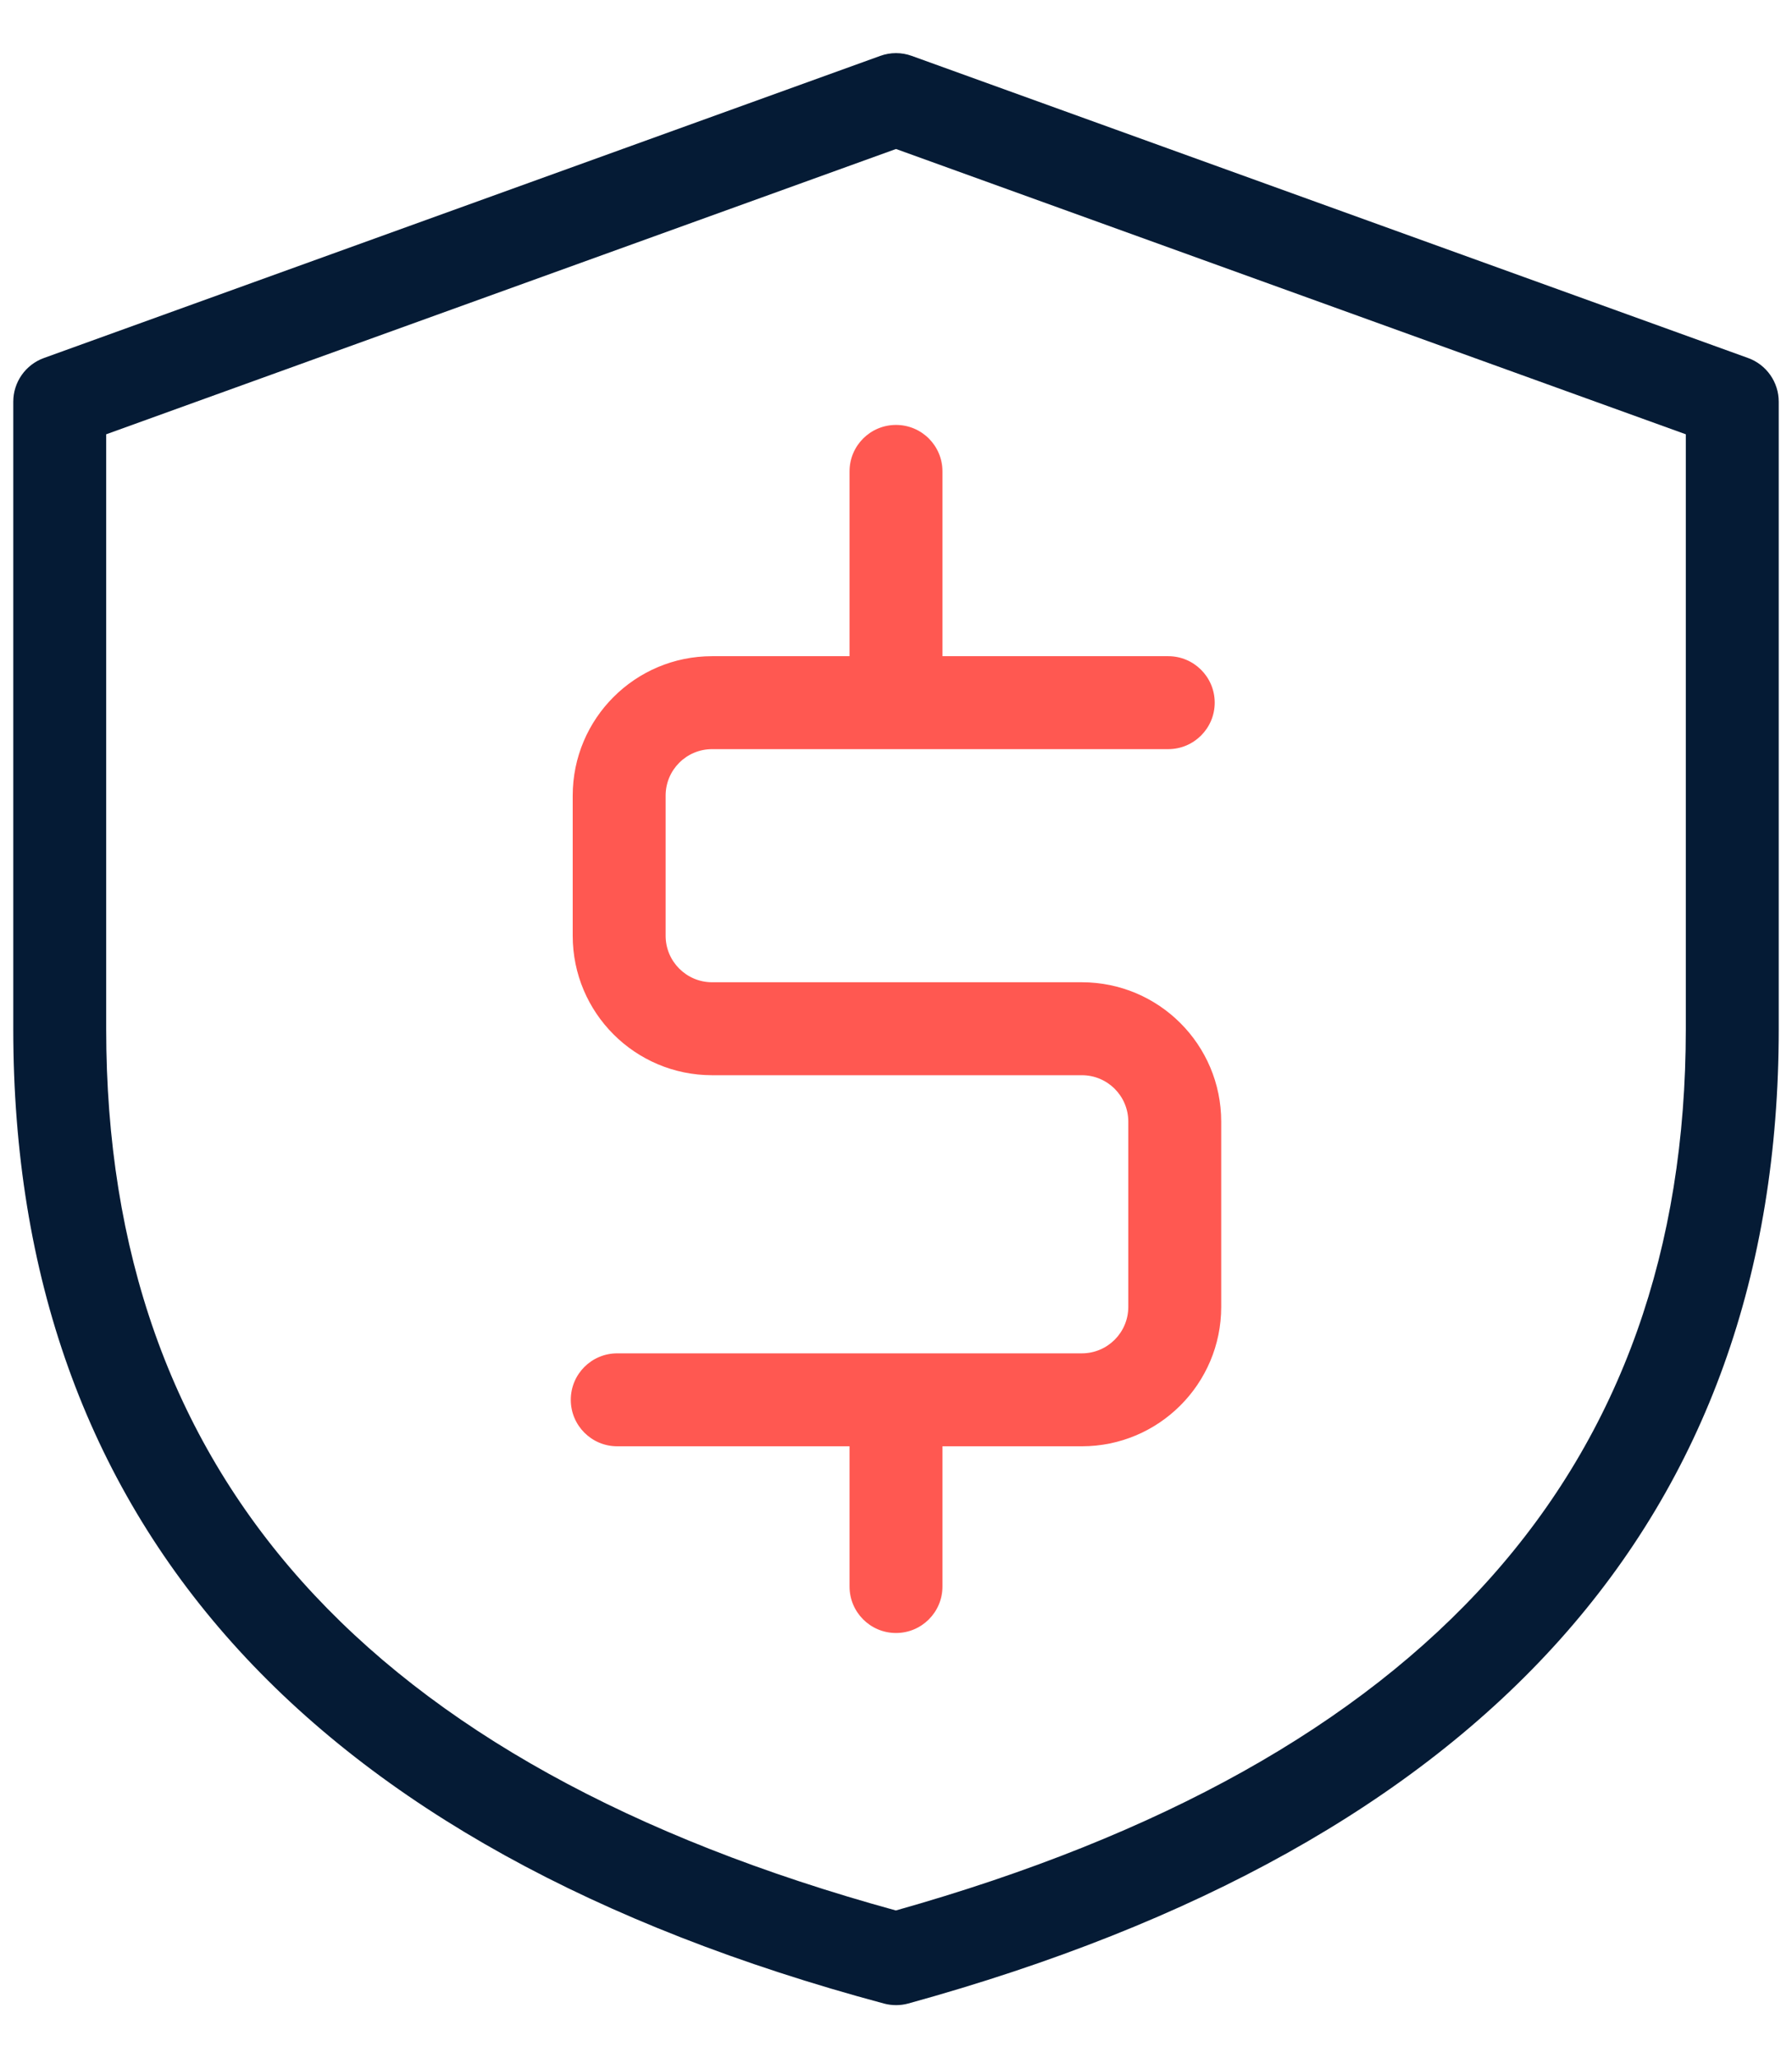
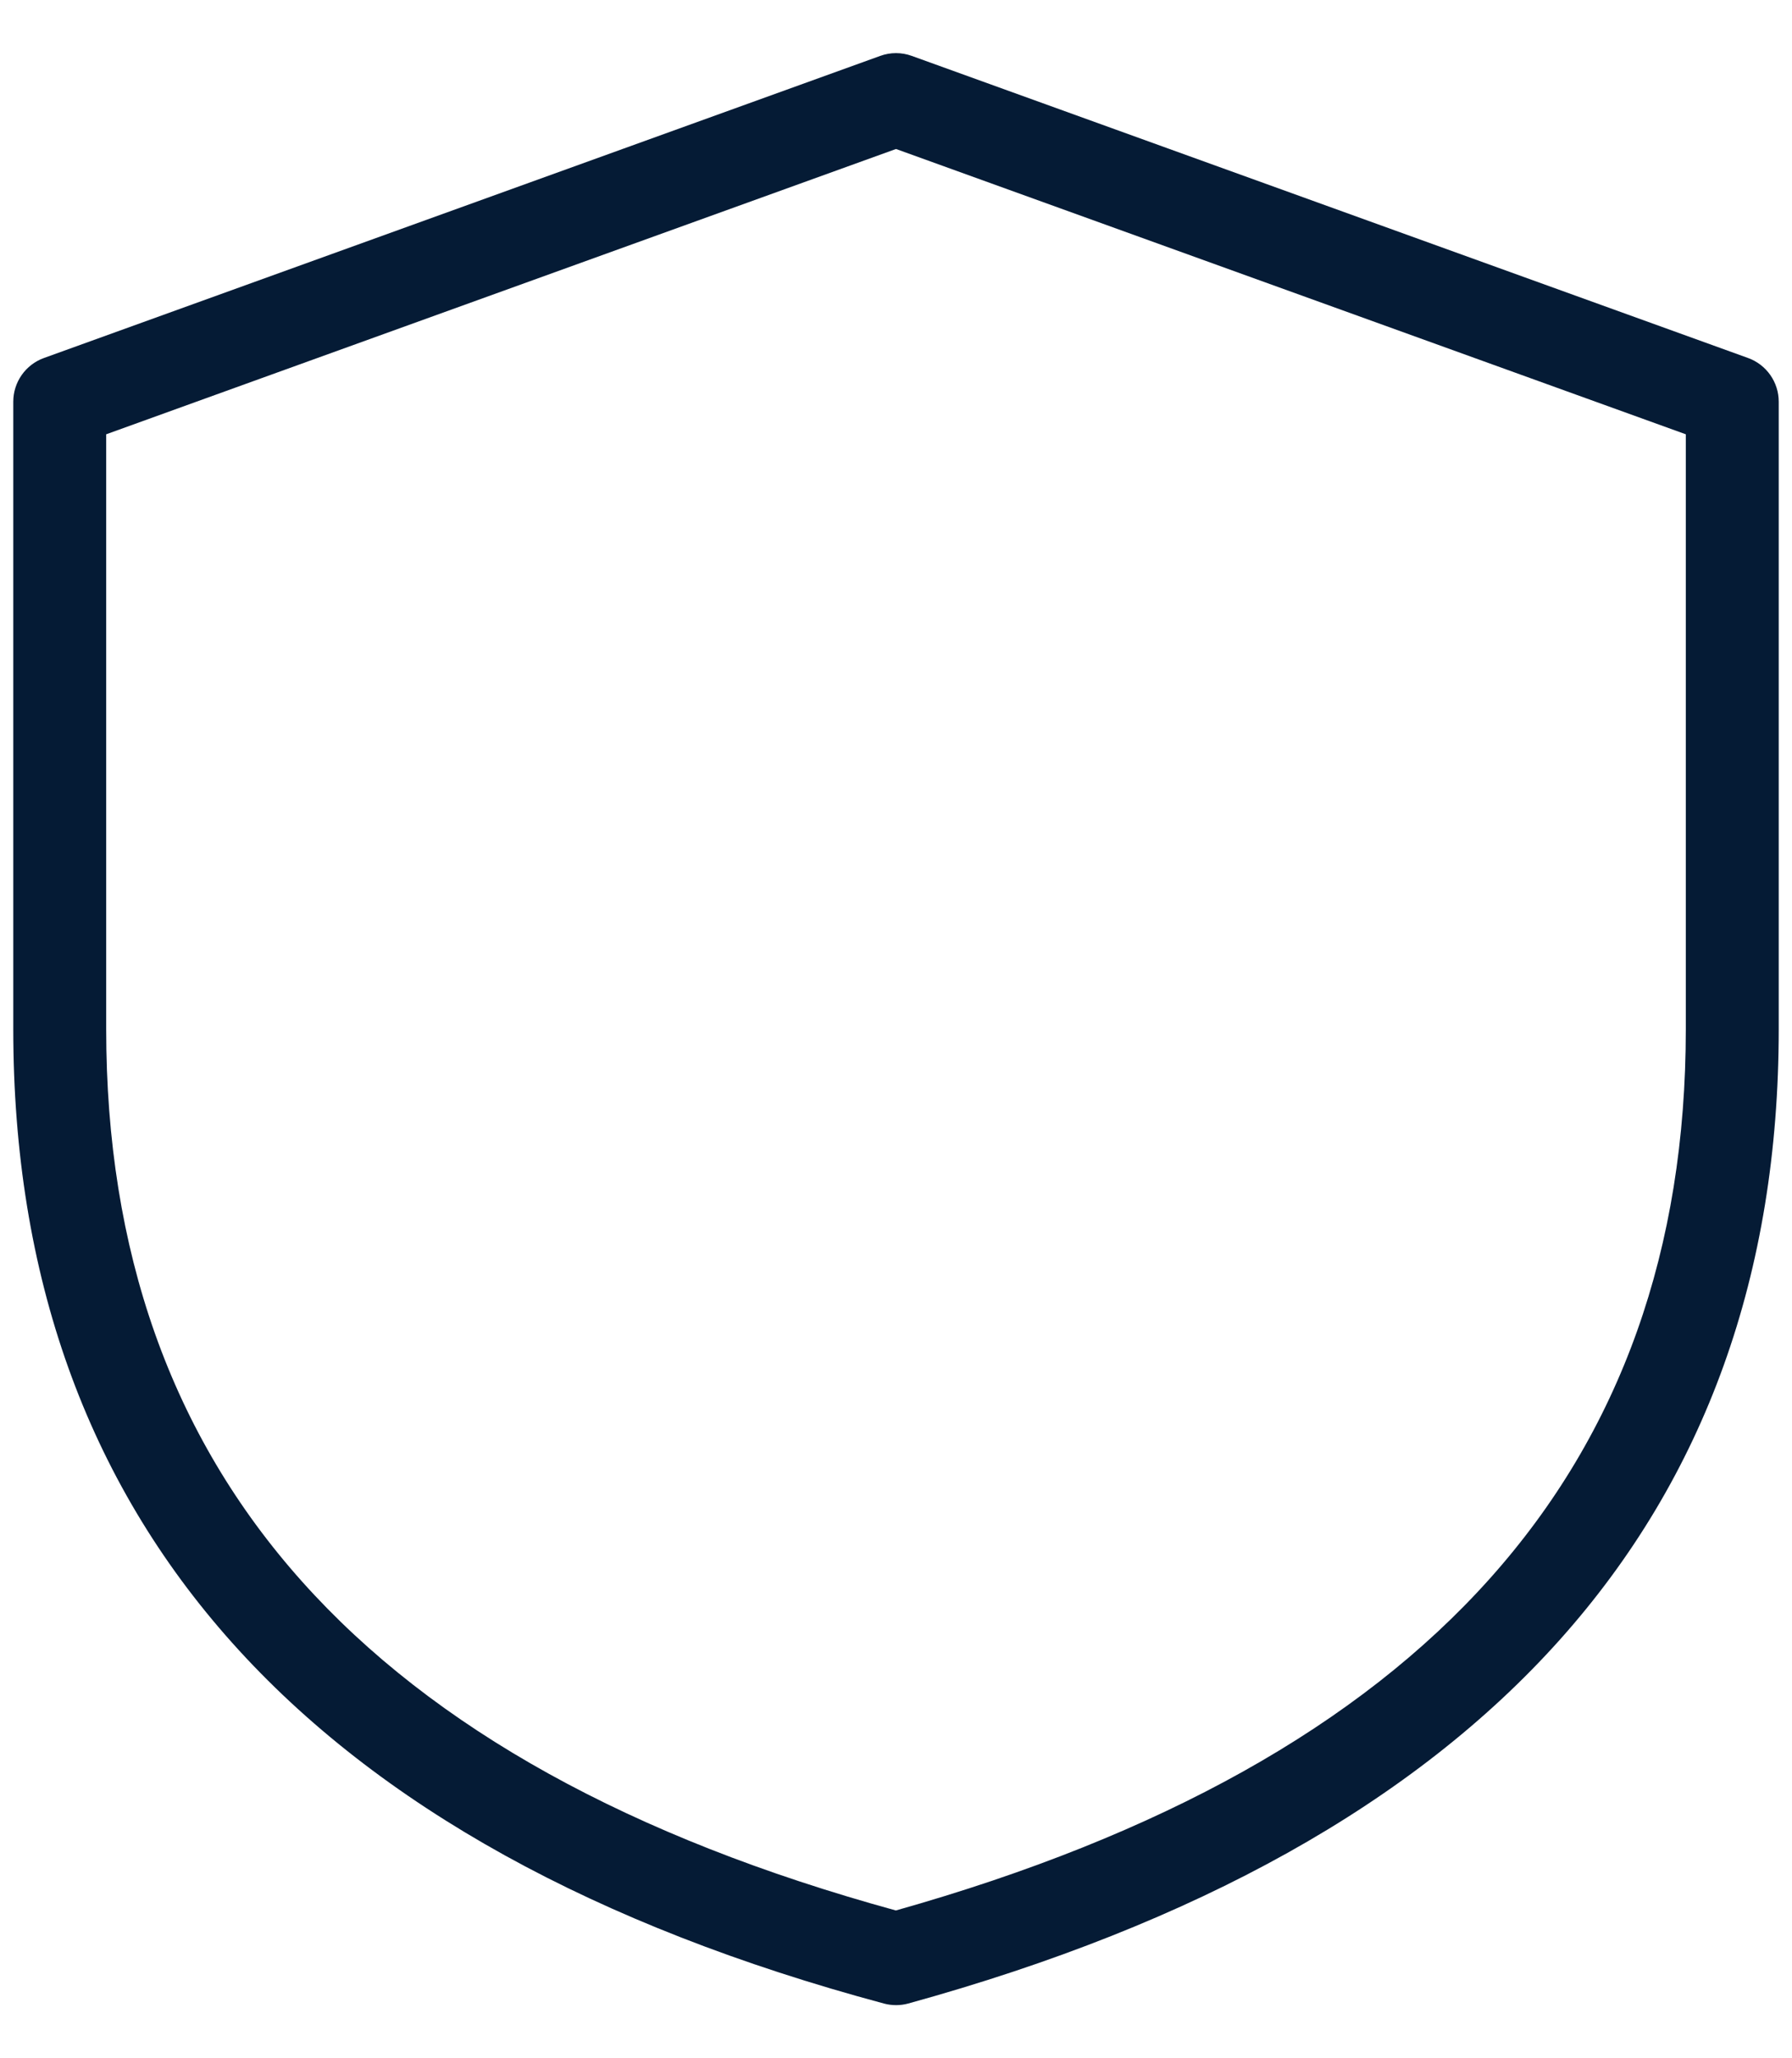
<svg xmlns="http://www.w3.org/2000/svg" width="27px" height="31px" viewBox="0 0 27 31" version="1.1">
  <title>D49BF8D4-D264-4082-8857-75799900170B@2x</title>
  <desc>Created with sketchtool.</desc>
  <g id="PAYMENT-PROCESSING-OVERVIEW-PAGE" stroke="none" stroke-width="1" fill="none" fill-rule="evenodd">
    <g id="XL---Payment-Overview" transform="translate(-294, -5137)">
      <g id="PS-Icon-/-Light-/-Finance-/-Money-Save" transform="translate(290, 5135)">
        <g id="path">
          <polygon points="0 0 35 0 35 35 0 35" />
          <path d="M17.5,4.244 L5.6,8.541 C5.6,15.929 5.6,16.007 5.6,17.5 C5.6,24.187 9.508,28.58 17.498,30.774 C25.49,28.521 29.4,24.126 29.4,17.5 C29.4,16.007 29.4,15.255 29.4,8.541 L17.5,4.244 Z M17.738,2.842 L30.338,7.392 C30.615,7.492 30.8,7.755 30.8,8.05 L30.8,17.5 C30.8,24.859 26.37,29.781 17.686,32.175 C17.566,32.208 17.439,32.208 17.319,32.176 C8.632,29.845 4.2,24.921 4.2,17.5 L4.2,8.05 C4.2,7.755 4.385,7.492 4.662,7.392 L17.262,2.842 C17.416,2.786 17.584,2.786 17.738,2.842 Z" fill="#051B35" fill-rule="nonzero" />
-           <path d="M16.8,11.883 L14.729,11.883 C13.569,11.883 12.629,12.823 12.629,13.983 L12.629,16.094 C12.629,17.254 13.569,18.194 14.729,18.194 L20.3,18.194 C20.687,18.194 21,18.507 21,18.894 L21,21.683 C21,22.069 20.687,22.383 20.3,22.383 L13.3,22.383 C12.913,22.383 12.6,22.696 12.6,23.083 C12.6,23.469 12.913,23.783 13.3,23.783 L16.8,23.783 L16.8,25.895 C16.8,26.281 17.113,26.595 17.5,26.595 C17.887,26.595 18.2,26.281 18.2,25.895 L18.2,23.783 L20.3,23.783 C21.46,23.783 22.4,22.842 22.4,21.683 L22.4,18.894 C22.4,17.734 21.46,16.794 20.3,16.794 L14.729,16.794 C14.343,16.794 14.029,16.48 14.029,16.094 L14.029,13.983 C14.029,13.596 14.343,13.283 14.729,13.283 L21.602,13.283 C21.988,13.283 22.302,12.969 22.302,12.583 C22.302,12.196 21.988,11.883 21.602,11.883 L18.2,11.883 L18.2,9.1 C18.2,8.713 17.887,8.4 17.5,8.4 C17.113,8.4 16.8,8.713 16.8,9.1 L16.8,11.883 Z" fill="#FF5851" fill-rule="nonzero" />
        </g>
      </g>
    </g>
  </g>
</svg>